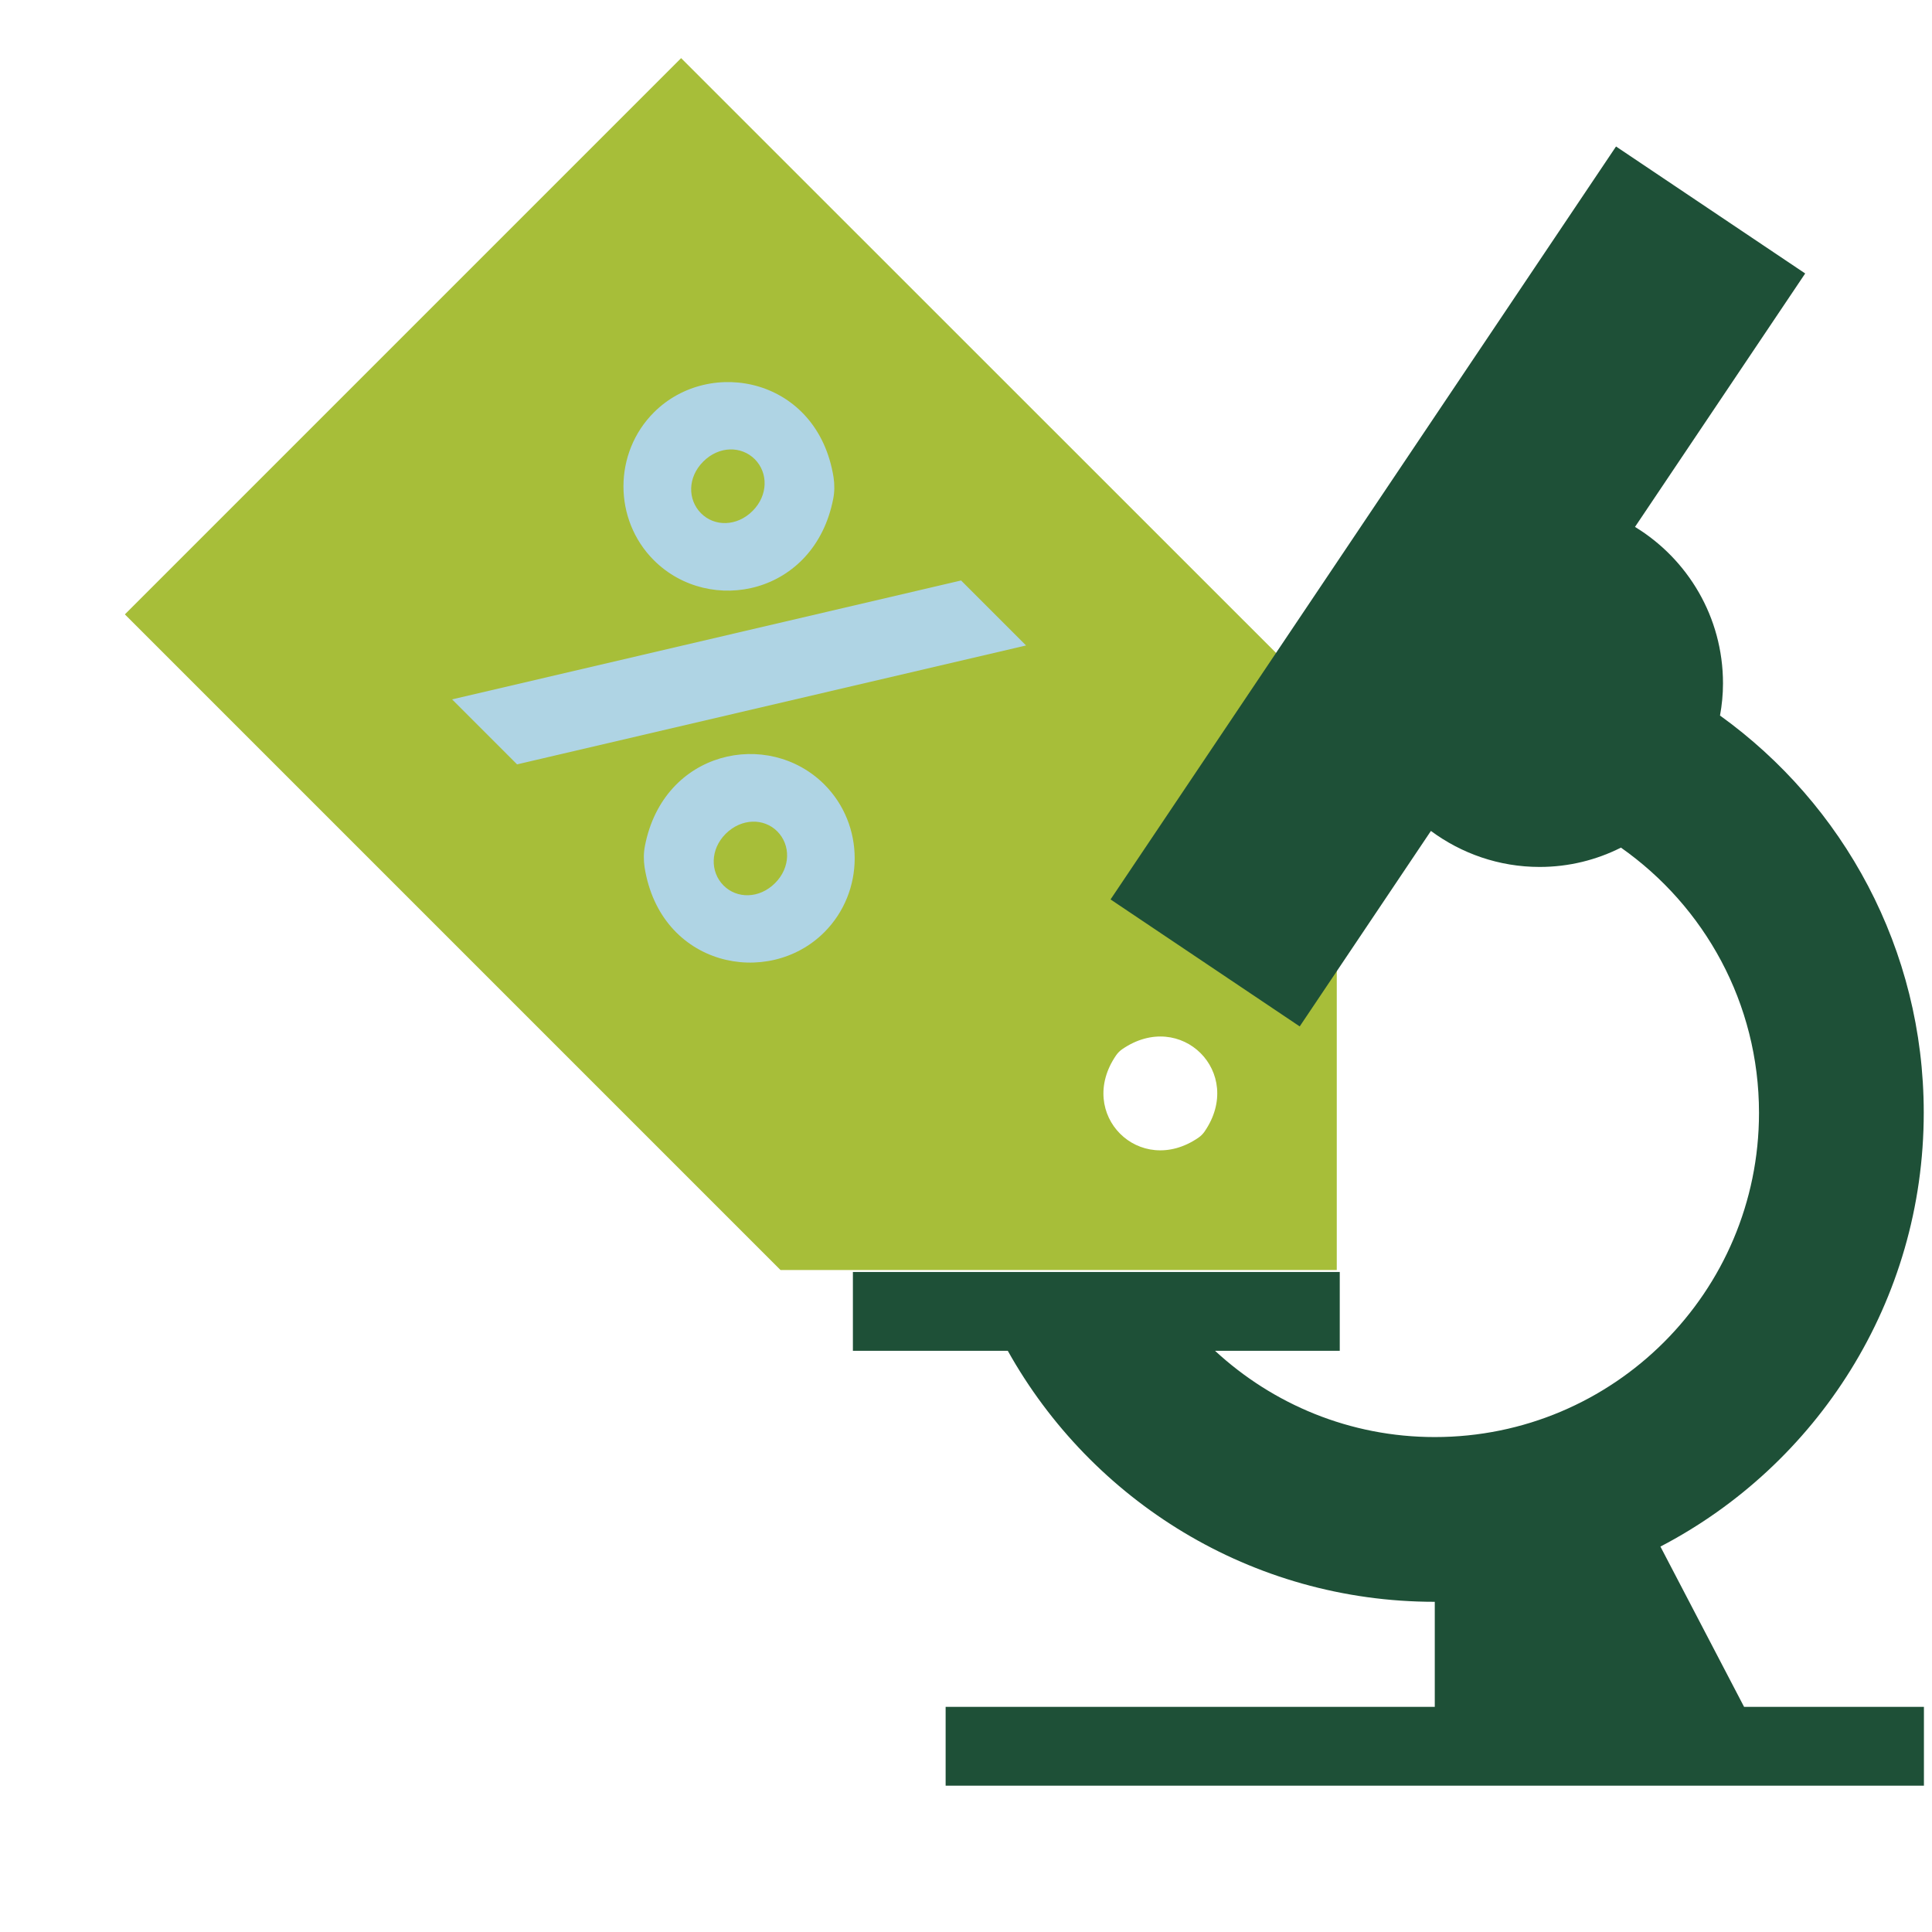
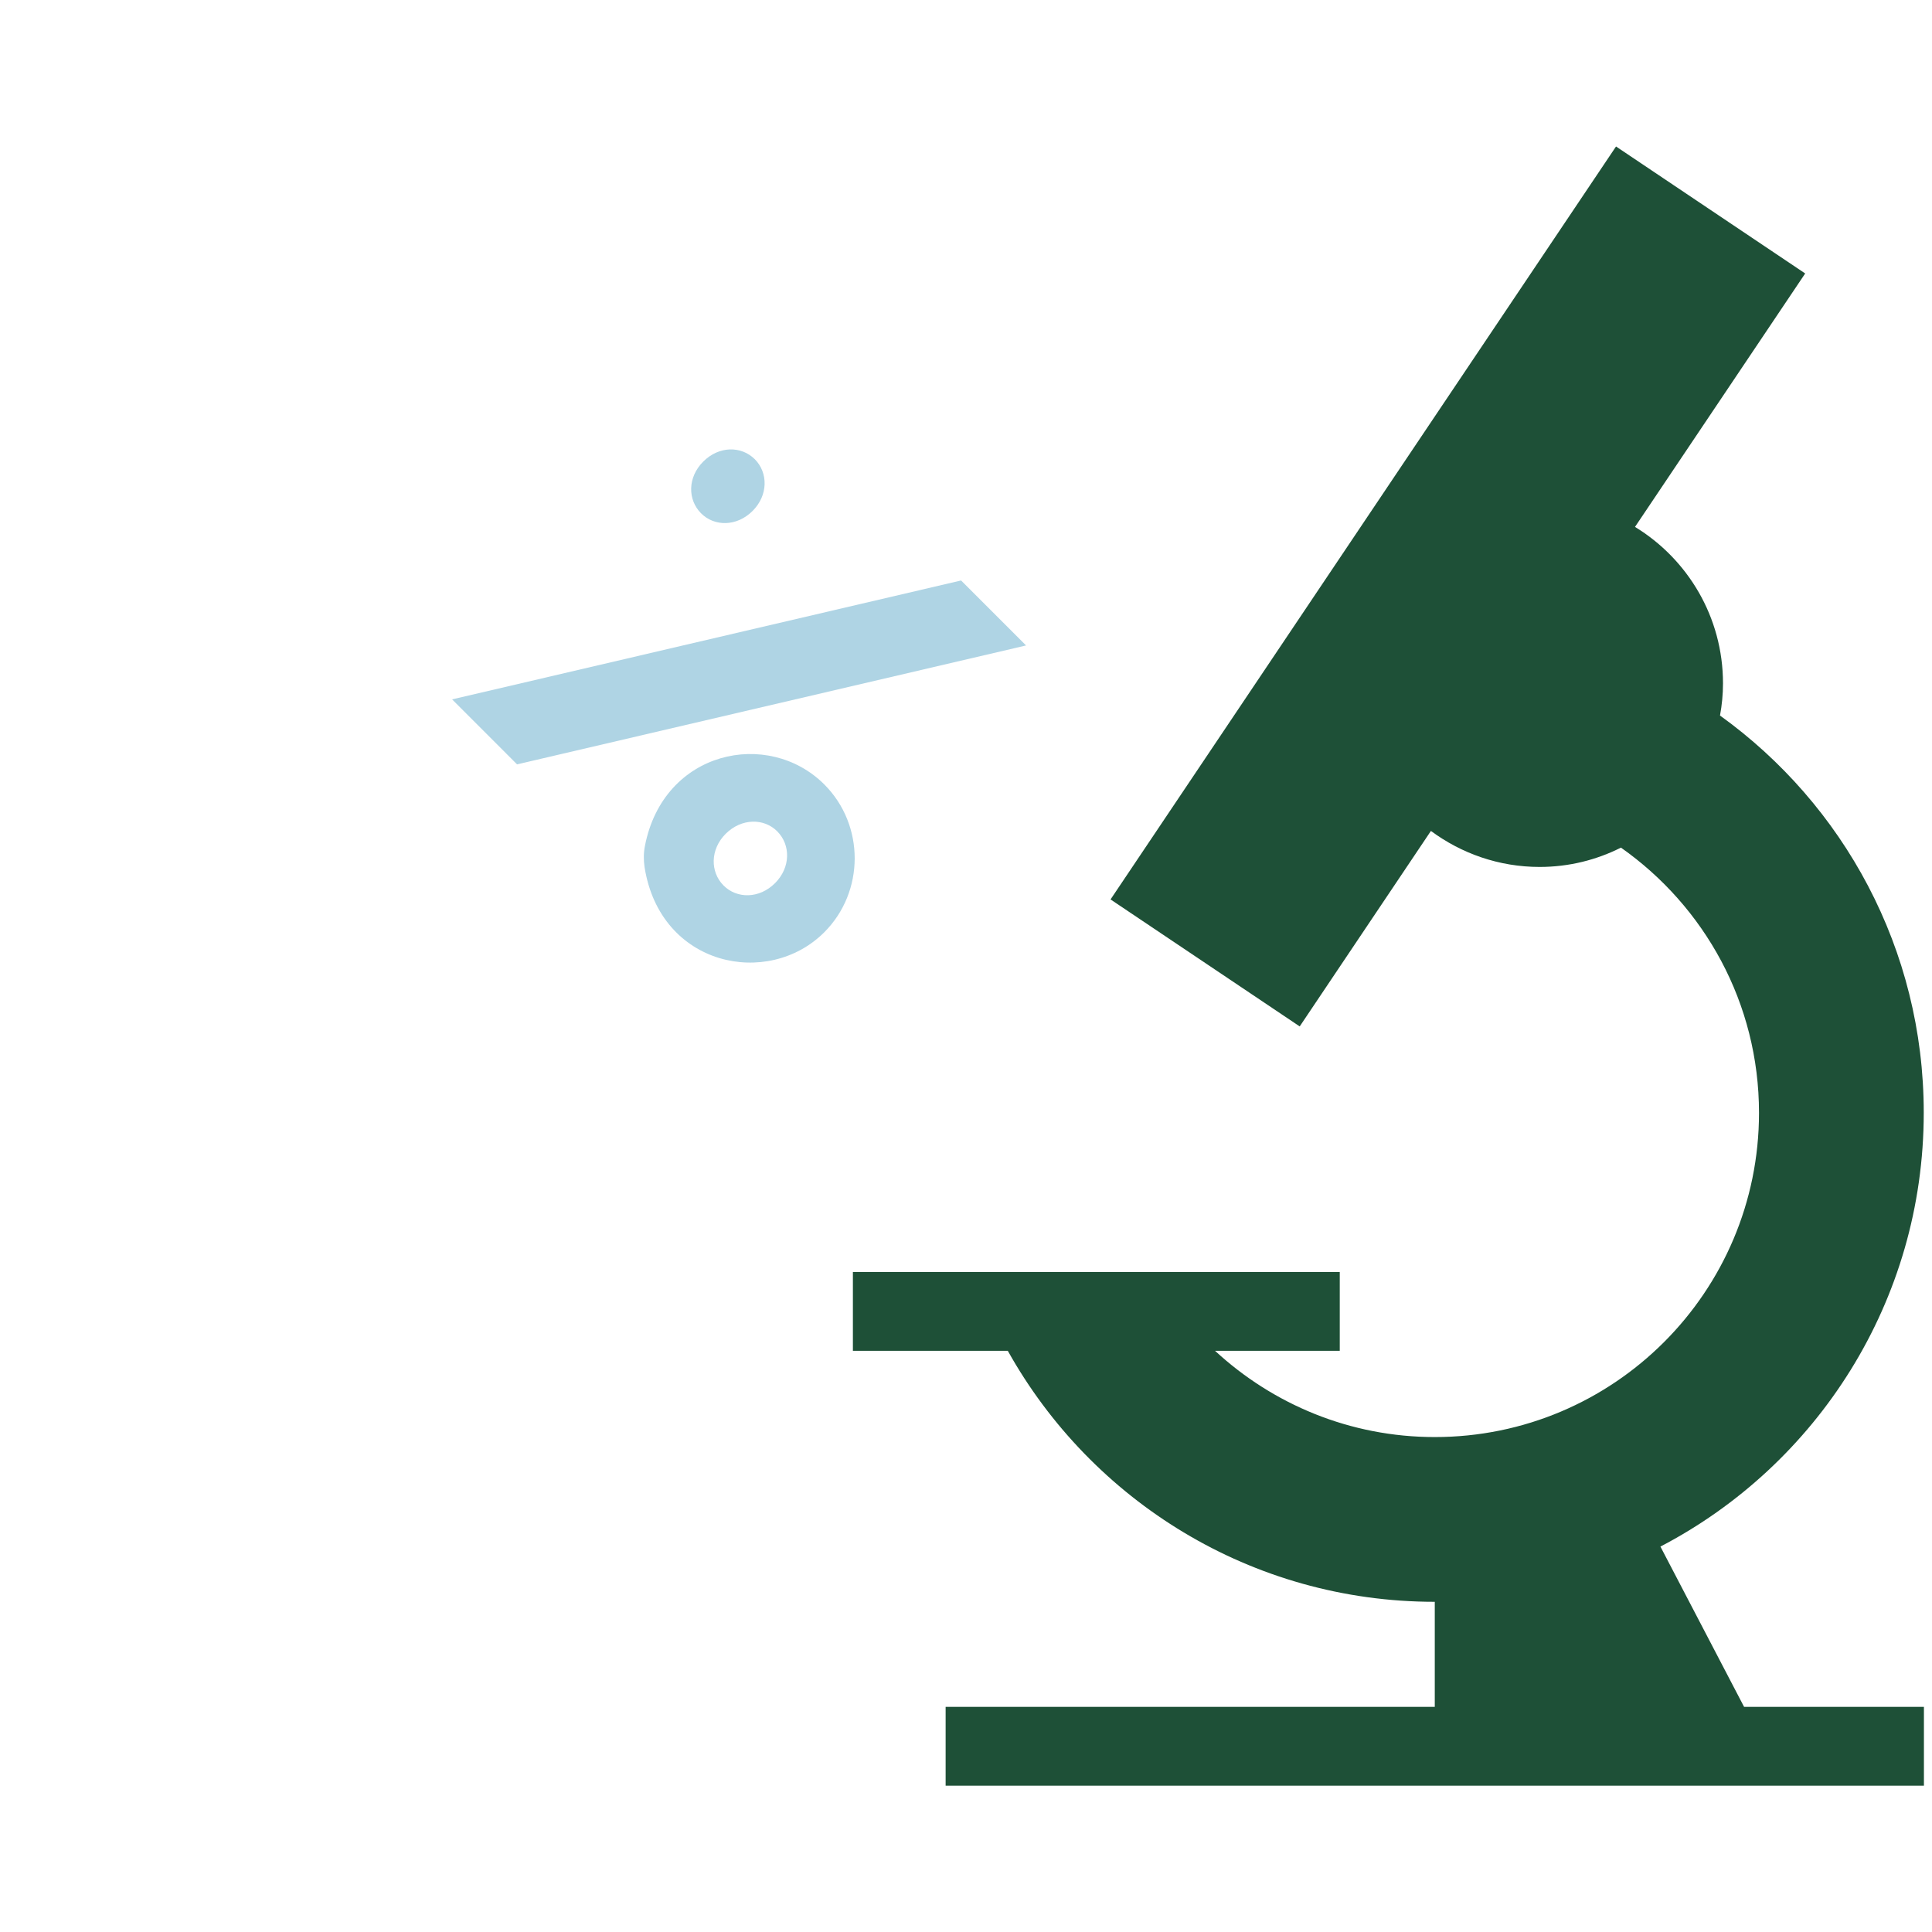
<svg xmlns="http://www.w3.org/2000/svg" id="Layer_1" width="110" height="110" viewBox="0 0 110 110">
  <defs>
    <style>.cls-1{fill:#a7be39;}.cls-1,.cls-2,.cls-3{stroke-width:0px;}.cls-2{fill:#afd4e4;}.cls-3{fill:#1e5037;}</style>
  </defs>
-   <path class="cls-1" d="M76.12,40.64L38.78,3.31,7.11,34.98s0,0,0,0l37.33,37.33h31.67v-31.67ZM68.24,64.77c-3.35,2.31-7-1.34-4.69-4.69.09-.13.21-.25.34-.34,3.35-2.31,7,1.34,4.69,4.69-.09.13-.21.25-.34.34Z" />
  <g id="Artwork_59">
    <path class="cls-3" d="M94.53,88.06c8.91-4.64,15-13.96,15-24.71,0-9.32-4.58-17.56-11.6-22.61.11-.6.17-1.21.17-1.83,0-3.78-2.01-7.08-5.01-8.91l9.69-14.43-10.77-7.23-28.78,42.87,10.77,7.23,7.47-11.13c1.73,1.28,3.87,2.05,6.19,2.05,1.67,0,3.24-.4,4.63-1.1,4.75,3.34,7.86,8.85,7.86,15.1,0,10.2-8.27,18.46-18.46,18.46-4.83,0-9.22-1.87-12.51-4.91h7.1v-4.49h-27.72v4.49h8.82c4.76,8.52,13.85,14.29,24.31,14.29v5.98h-27.85v4.49h55.7v-4.49h-10.24l-4.76-9.12Z" />
  </g>
-   <path class="cls-2" d="M37.23,23.48c3.19-3.19,9.33-1.96,10.23,3.7.06.4.06.82-.02,1.22-1.06,5.45-7.02,6.68-10.21,3.5-2.32-2.32-2.3-6.12,0-8.42ZM58.42,36.75l-28.98,6.77-3.7-3.7,28.98-6.77,3.7,3.7ZM42.85,29.09c.89-.89.89-2.17.13-2.94-.77-.77-2.04-.77-2.94.13s-.89,2.17-.13,2.94,2.04.77,2.94-.13ZM36.72,48.16c1.06-5.45,7.02-6.68,10.21-3.5,2.32,2.32,2.3,6.12,0,8.42-3.19,3.19-9.33,1.96-10.23-3.7-.06-.4-.06-.82.02-1.22ZM44.13,50.28c.89-.89.89-2.17.13-2.94s-2.04-.76-2.94.13c-.89.89-.89,2.17-.13,2.94s2.04.77,2.94-.13Z" />
+   <path class="cls-2" d="M37.23,23.48ZM58.42,36.75l-28.98,6.77-3.7-3.7,28.98-6.77,3.7,3.7ZM42.85,29.09c.89-.89.89-2.17.13-2.94-.77-.77-2.04-.77-2.94.13s-.89,2.17-.13,2.94,2.04.77,2.94-.13ZM36.72,48.16c1.06-5.45,7.02-6.68,10.21-3.5,2.32,2.32,2.3,6.12,0,8.42-3.19,3.19-9.33,1.96-10.23-3.7-.06-.4-.06-.82.02-1.22ZM44.13,50.28c.89-.89.89-2.17.13-2.94s-2.04-.76-2.94.13c-.89.89-.89,2.17-.13,2.94s2.04.77,2.94-.13Z" />
</svg>